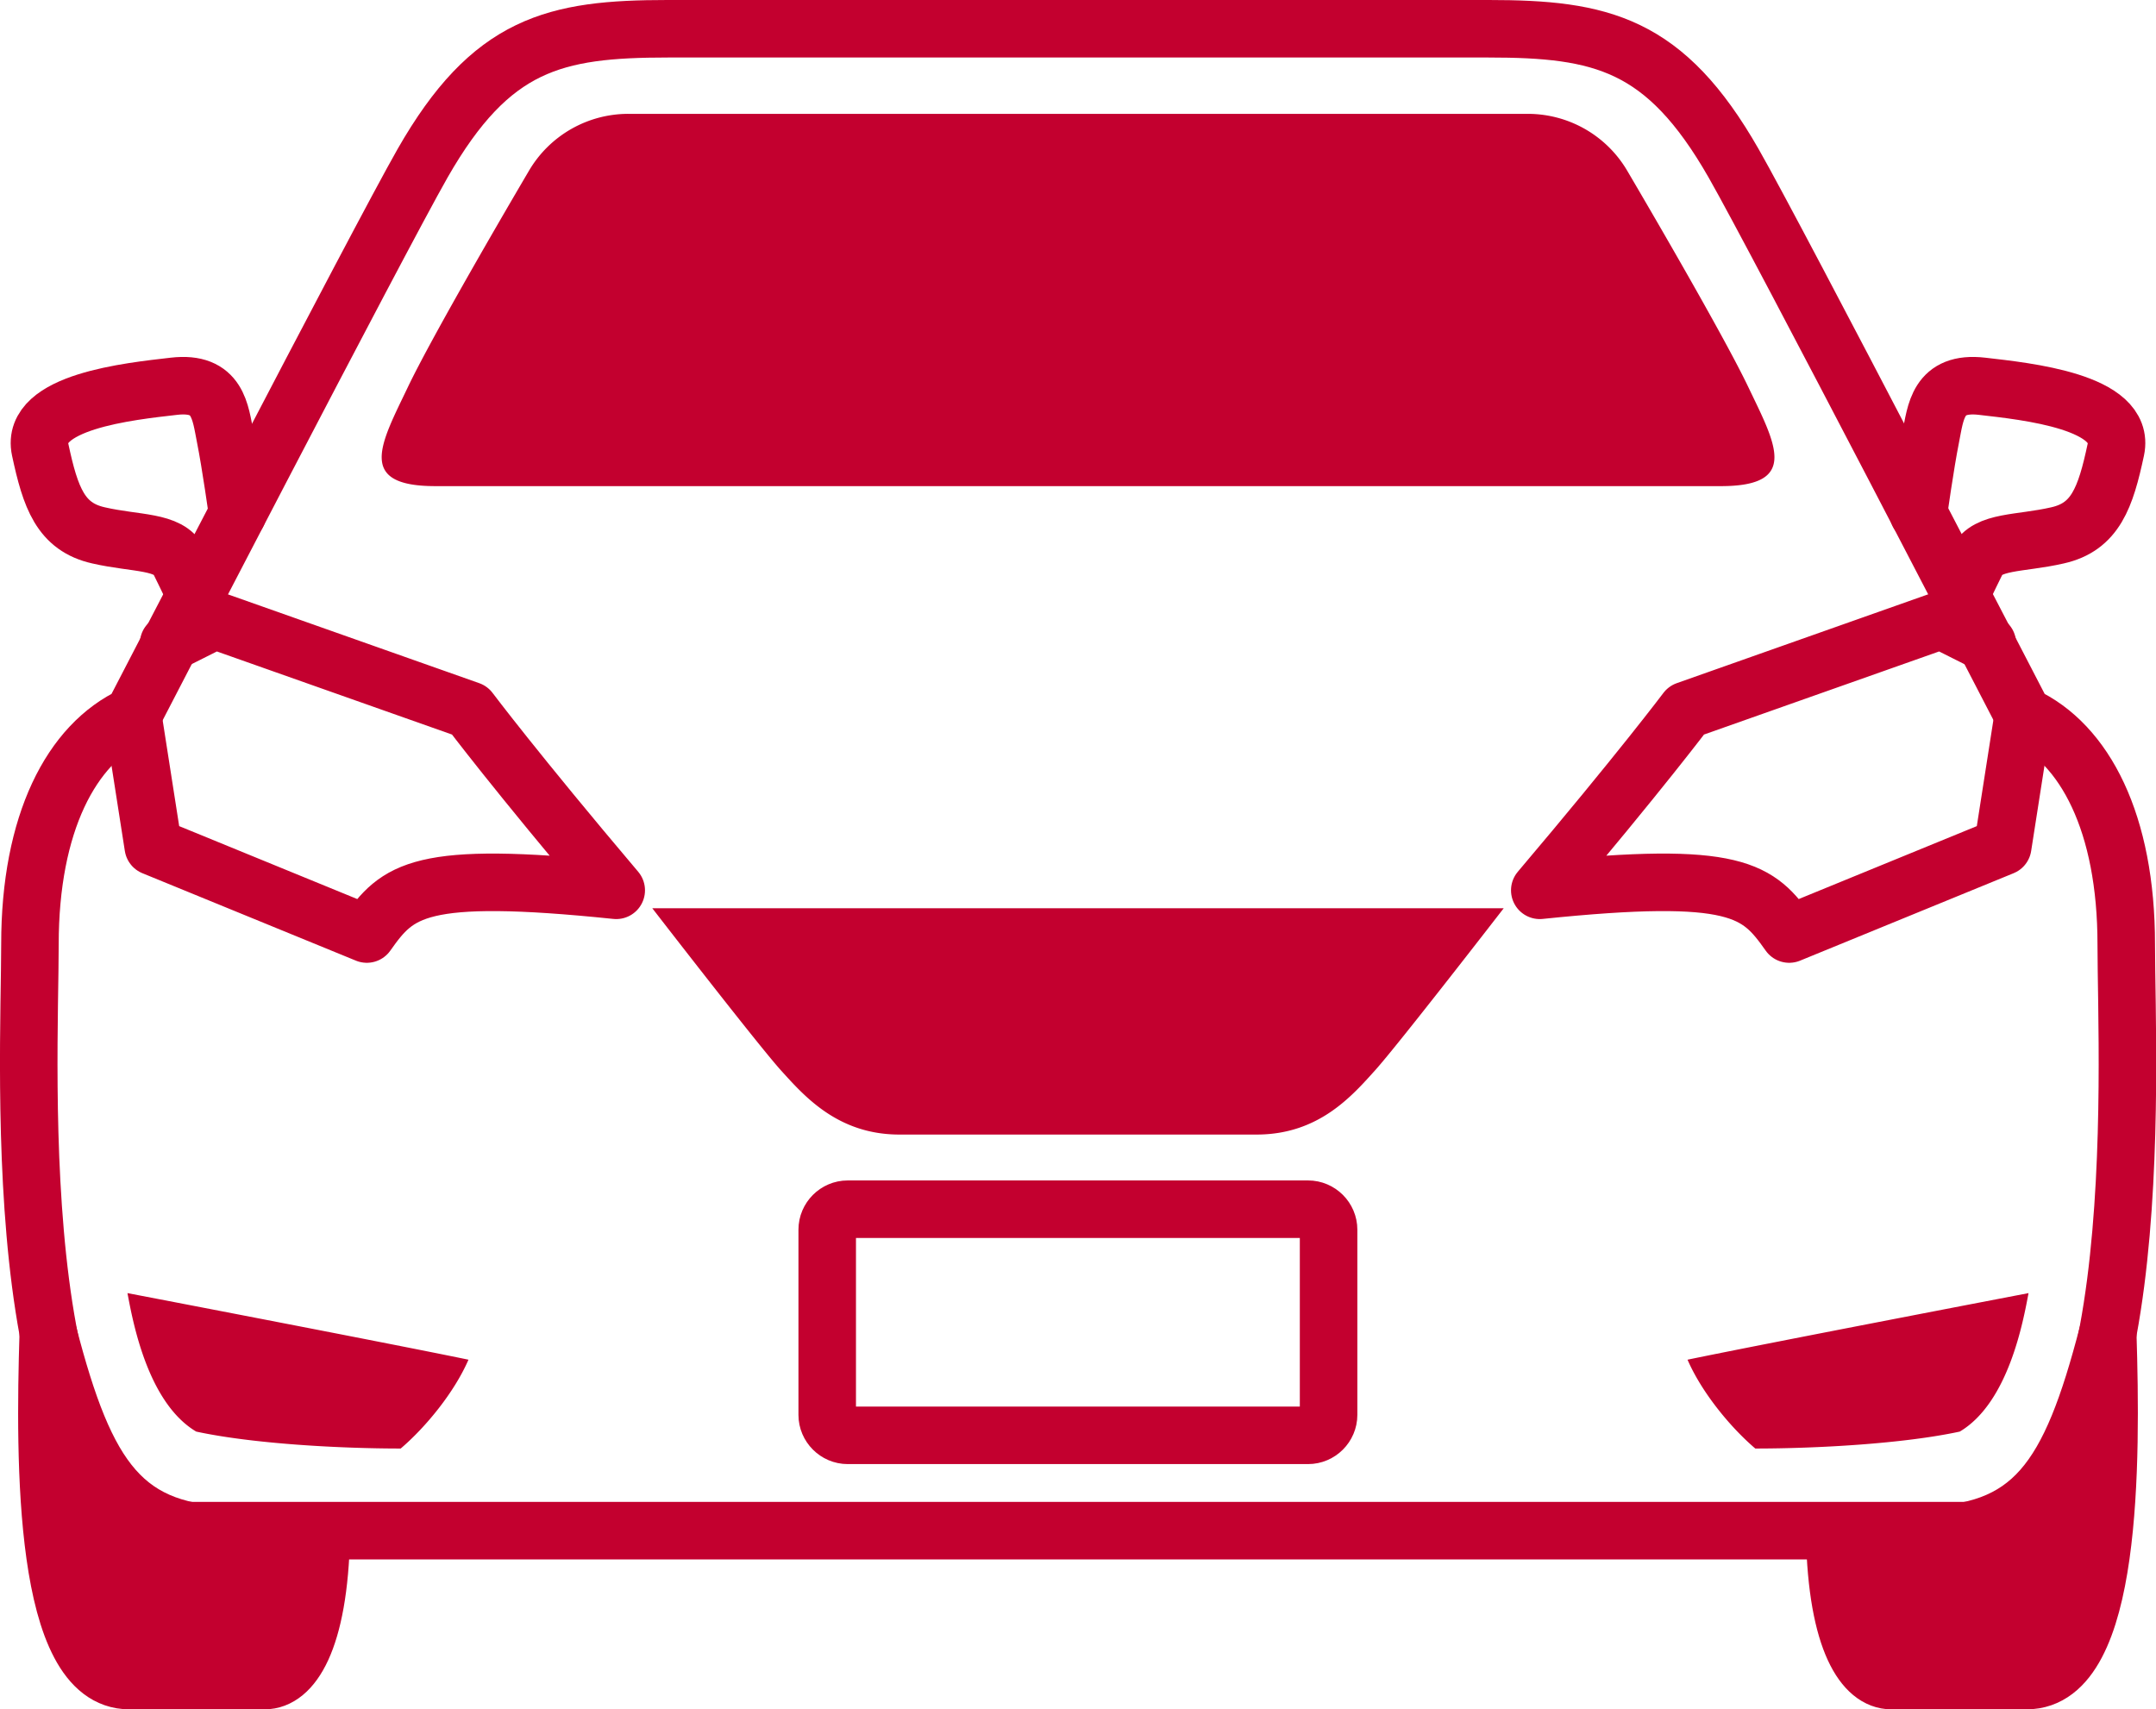
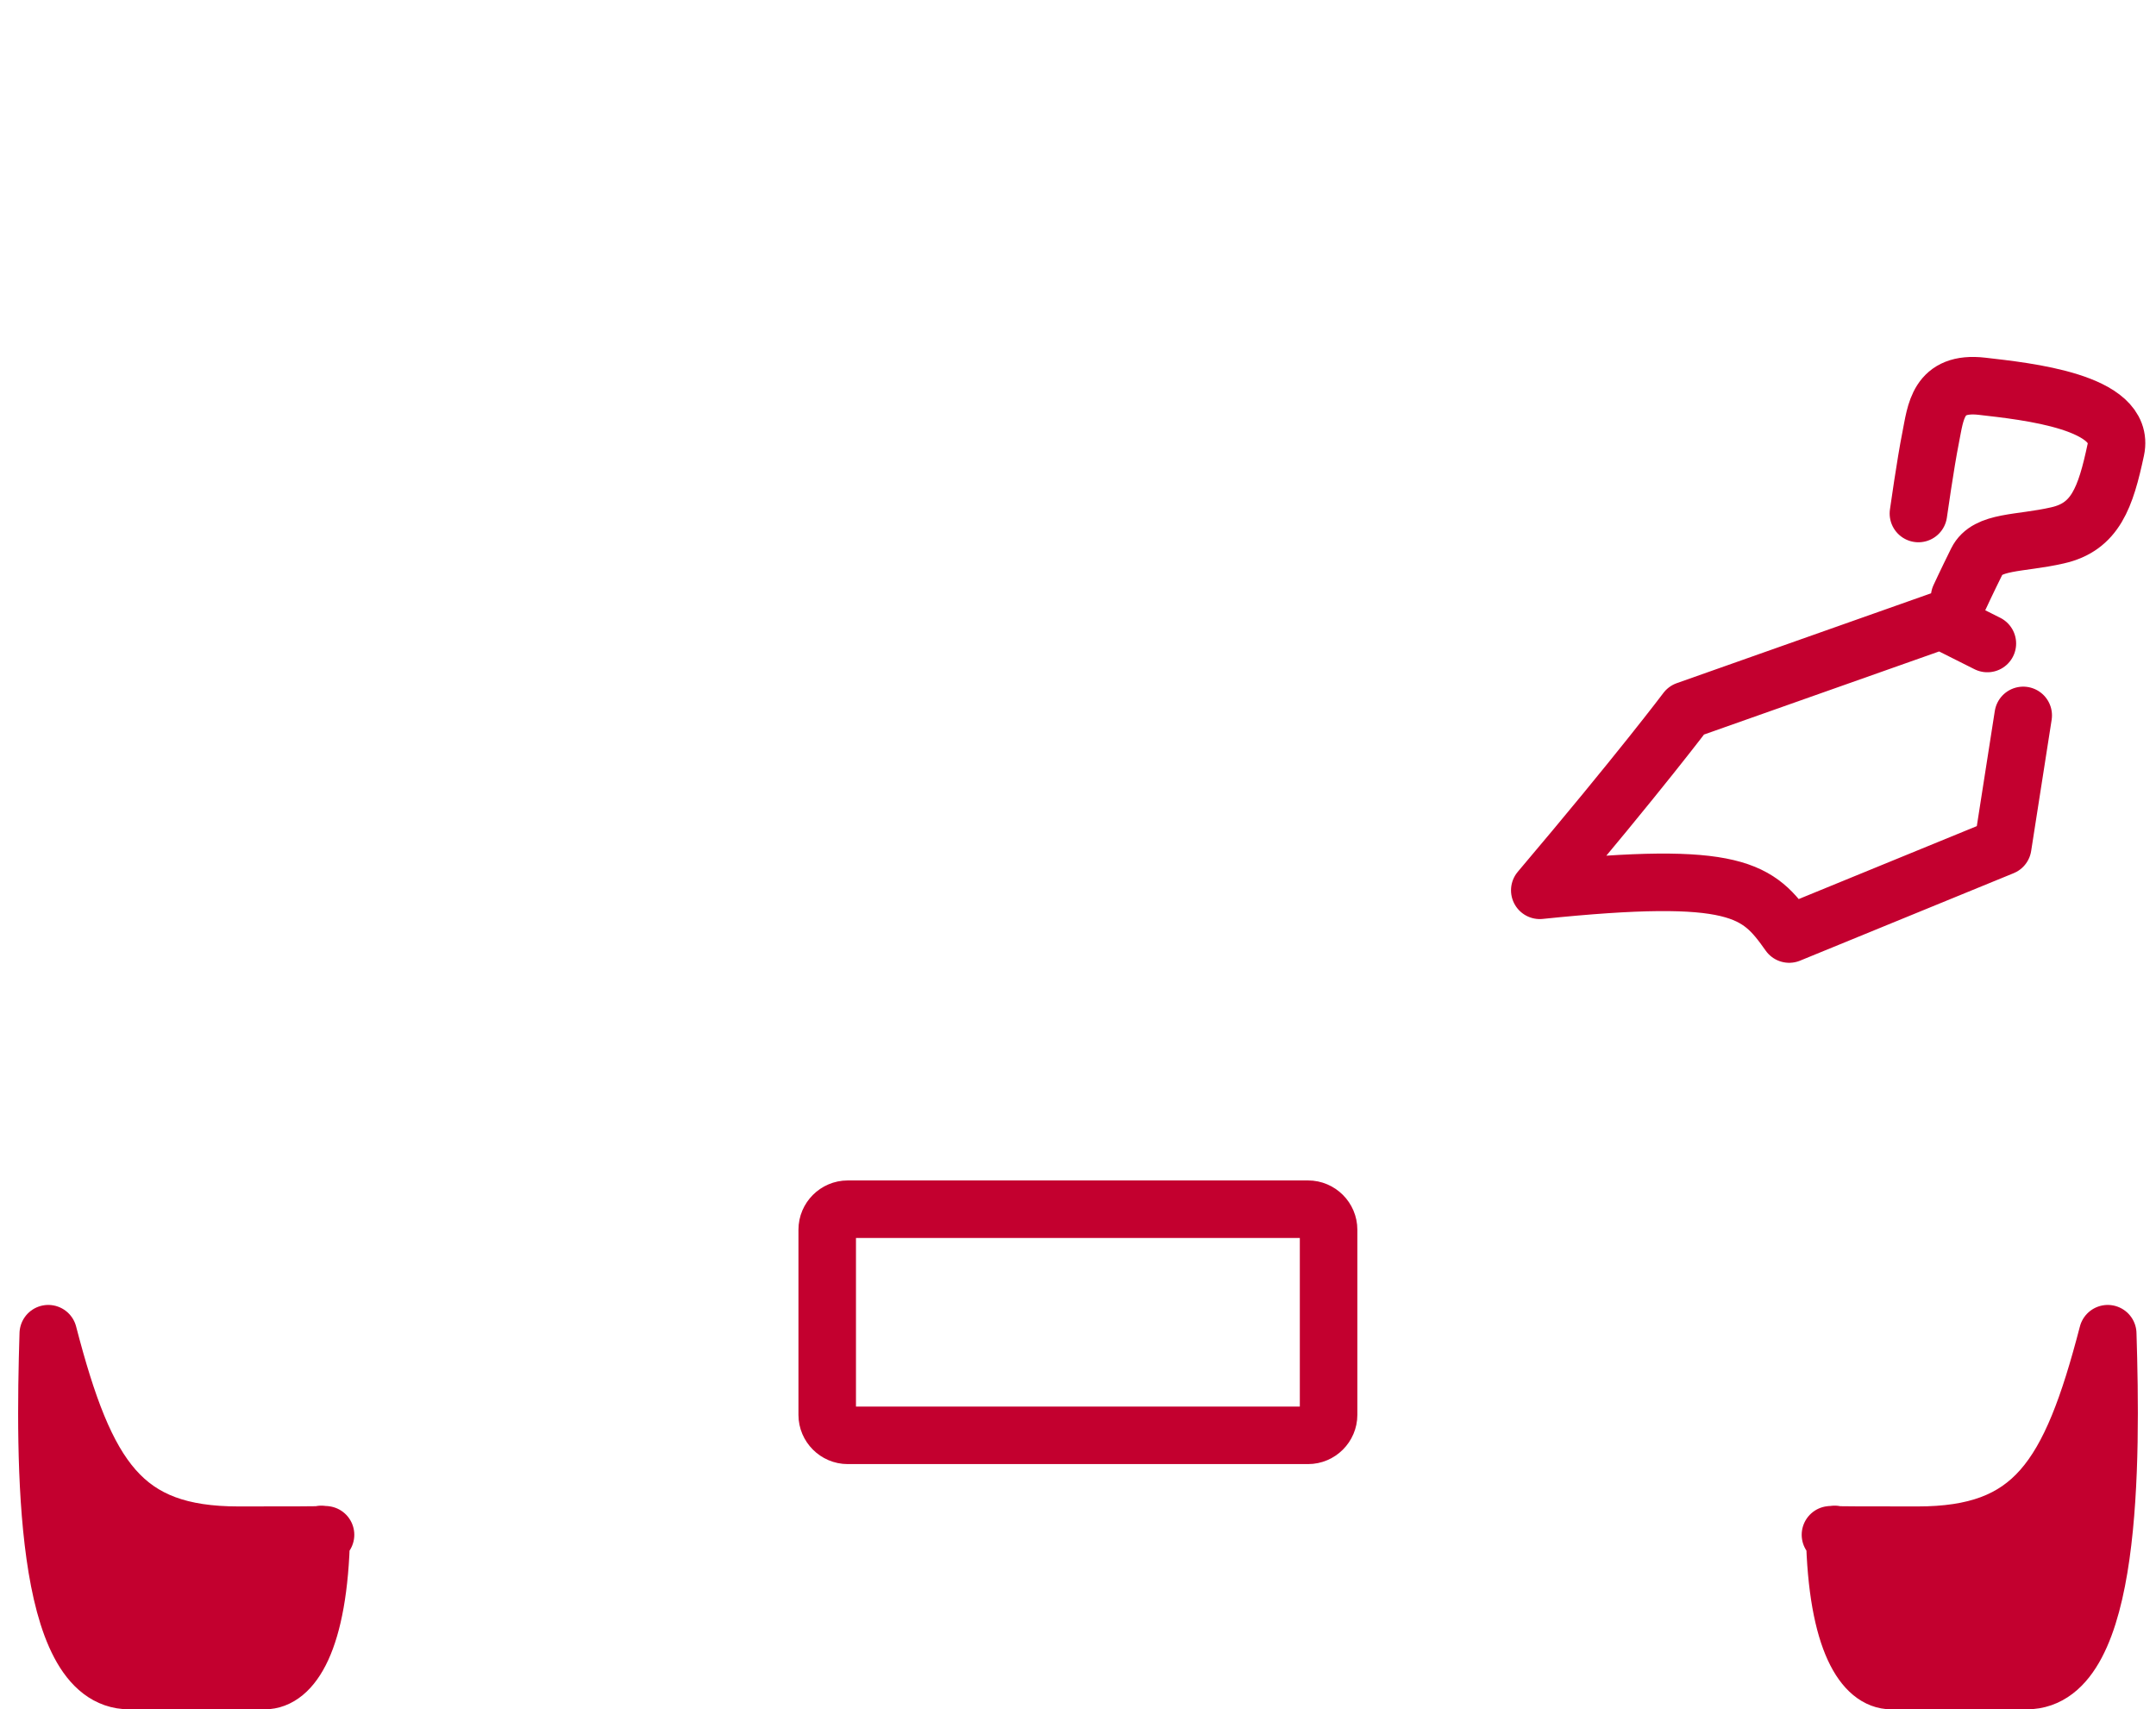
<svg xmlns="http://www.w3.org/2000/svg" viewBox="0 0 109.44 86.78">
  <path d="m102.7 36.32-1.04 6.66-10.84 4.44c-1.57-2.22-2.61-3.26-12.66-2.22 5.09-6.01 7.44-9.14 7.44-9.14l12.93-4.57 2.35 1.18m-3.5-6.6s.36-2.55.62-3.85.35-2.87 2.61-2.61c2.26.26 7.31.78 6.79 3.22-.52 2.44-1.04 3.92-2.96 4.35-1.91.44-3.57.26-4.09 1.31s-.88 1.83-.88 1.83" fill="none" stroke="#c3002f" stroke-linecap="round" stroke-linejoin="round" stroke-width="2.92" />
-   <path d="M54.72 77.71H9.74c-9.53 0-8.22-23.64-8.22-29.77s2.09-10.18 5.22-11.62c0 0 12.48-24.12 14.71-28.03 3.48-6.09 6.7-6.83 12.45-6.83h41.65c5.74 0 8.97.74 12.45 6.83 2.23 3.9 14.71 28.03 14.71 28.03 3.13 1.44 5.22 5.48 5.22 11.62s1.31 29.77-8.23 29.77H54.72Z" fill="none" stroke="#c3002f" stroke-linecap="round" stroke-linejoin="round" stroke-width="2.92" />
-   <path d="m6.74 36.32 1.04 6.66 10.84 4.44c1.57-2.22 2.61-3.26 12.66-2.22-5.09-6.01-7.44-9.14-7.44-9.14l-12.93-4.57-2.35 1.18" fill="none" stroke="#c3002f" stroke-linecap="round" stroke-linejoin="round" stroke-width="2.92" />
-   <path d="M54.72 24.68H22.09c-4.03 0-2.75-2.17-1.38-5.04 1.08-2.26 4.17-7.62 6.14-10.97a5.852 5.852 0 0 1 5.05-2.89h45.65c2.08 0 4 1.1 5.05 2.89 1.97 3.35 5.06 8.71 6.14 10.97 1.37 2.87 2.64 5.04-1.38 5.04H54.73Zm0 32.92h-9.07c-3.13 0-4.83-1.96-6.01-3.26-1.18-1.31-6.53-8.23-6.53-8.23h43.22s-5.35 6.92-6.53 8.23c-1.18 1.31-2.87 3.26-6.01 3.26h-9.07ZM6.47 65.65c.26 1.37 1 5.55 3.49 7.03 2.87.62 7.27.86 10.38.86 1.29-1.1 2.73-2.87 3.44-4.51-4.11-.85-17.31-3.38-17.31-3.38Zm96.5 0c-.26 1.37-1 5.55-3.49 7.03-2.87.62-7.27.86-10.38.86-1.29-1.1-2.73-2.87-3.44-4.51 4.11-.85 17.31-3.38 17.31-3.38Z" fill="#c3002f" />
-   <path d="M12.06 26.07s-.36-2.55-.62-3.85-.35-2.87-2.61-2.61c-2.26.26-7.31.78-6.79 3.22.52 2.44 1.04 3.92 2.96 4.35 1.91.44 3.57.26 4.09 1.31s.88 1.83.88 1.83" fill="none" stroke="#c3002f" stroke-linecap="round" stroke-linejoin="round" stroke-width="2.92" />
  <path d="M16.31 77.9c-.11 5.49-1.53 7.42-2.87 7.42H6.56c-4.37 0-4.31-11.12-4.11-17.61 1.91 7.36 3.78 10.23 9.66 10.23s4.19-.03 4.19-.03Zm76.82 0c.11 5.49 1.53 7.42 2.87 7.42h6.88c4.37 0 4.31-11.12 4.11-17.61-1.91 7.36-3.78 10.23-9.66 10.23-5.88 0-4.19-.03-4.19-.03Z" fill="#c3002f" stroke="#c3002f" stroke-linecap="round" stroke-linejoin="round" stroke-width="2.92" />
  <path d="M54.72 61.39H43.03c-.57 0-1.04.47-1.04 1.04v9.4c0 .57.47 1.04 1.04 1.04H66.4c.57 0 1.04-.47 1.04-1.04v-9.4c0-.57-.47-1.04-1.04-1.04H54.71Z" fill="none" stroke="#c3002f" stroke-linecap="round" stroke-linejoin="round" stroke-width="2.92" />
</svg>